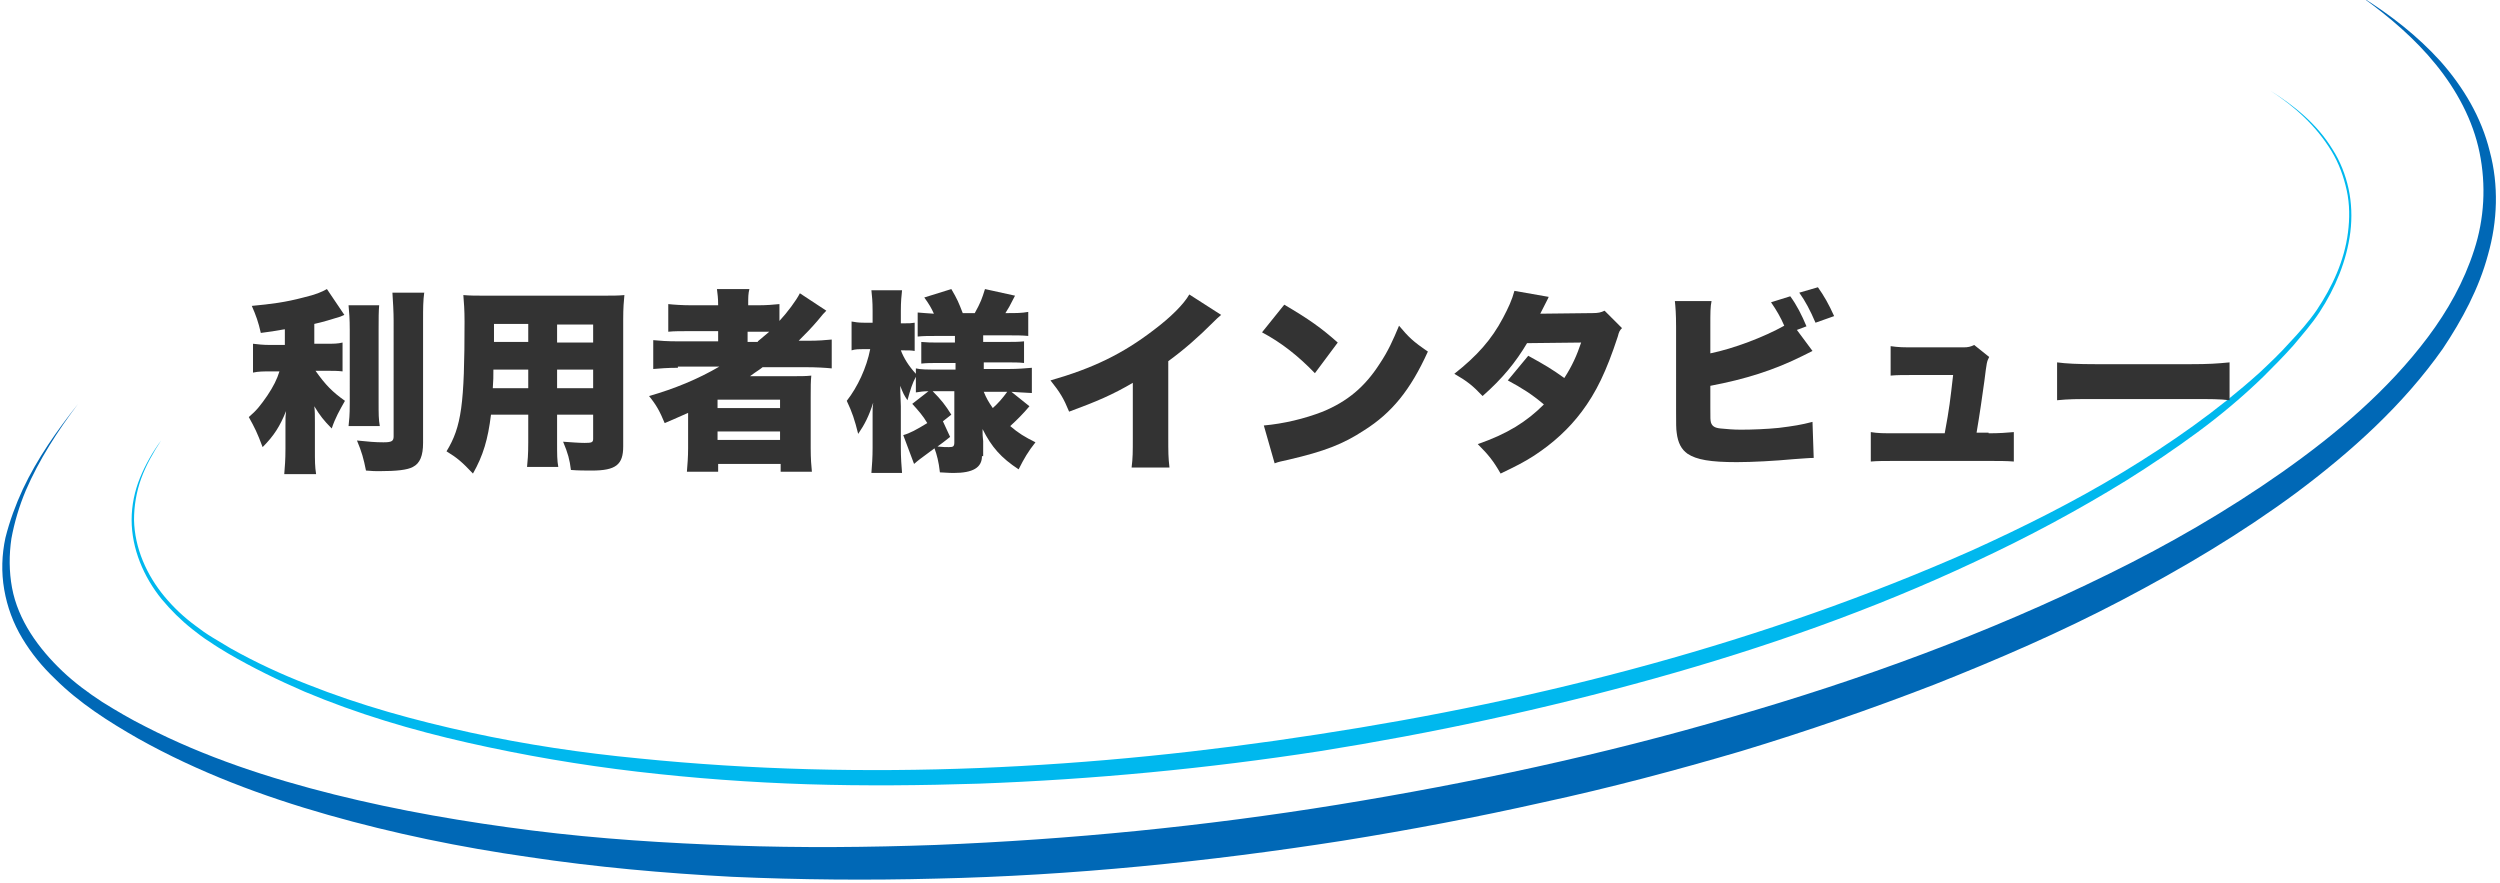
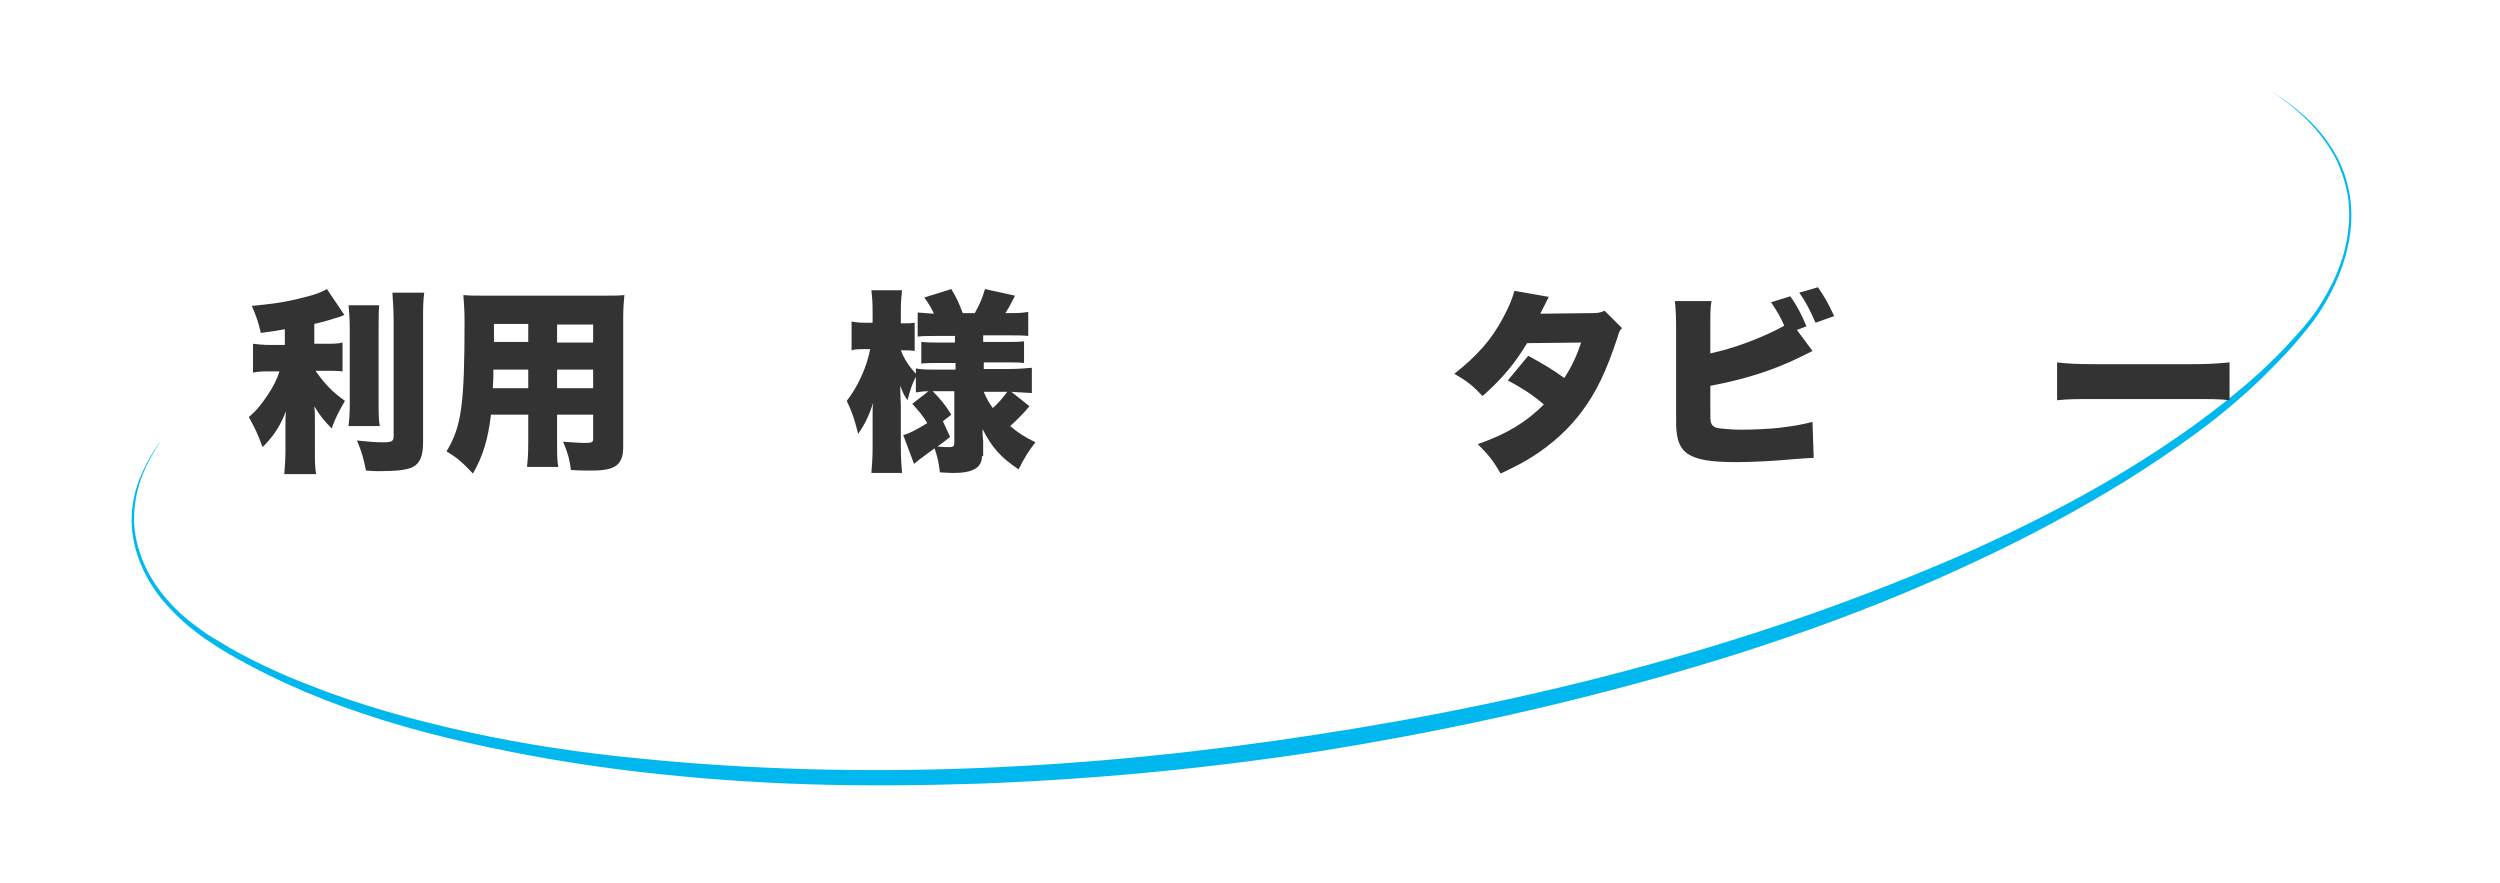
<svg xmlns="http://www.w3.org/2000/svg" version="1.1" id="レイヤー_1" x="0px" y="0px" viewBox="0 0 416 147" style="enable-background:new 0 0 416 147;" xml:space="preserve">
  <style type="text/css">
	.st0{fill:#00B8EE;}
	.st1{fill:#0068B6;}
	.st2{fill:#333333;}
</style>
  <g>
    <path class="st0" d="M377.8,15.1c4,2.5,7.8,5.6,10.3,9.7c1.3,2,2.2,4.3,2.7,6.6s0.6,4.8,0.3,7.2c-0.6,4.8-2.5,9.3-5.1,13.3   c-1.3,2-2.9,3.8-4.4,5.6c-1.6,1.8-3.3,3.5-5,5.2c-3.4,3.3-7.1,6.4-10.9,9.2c-3.8,2.8-7.8,5.5-11.8,8c-8.1,5-16.5,9.5-25.1,13.5   c-17.2,8.1-35.2,14.4-53.5,19.5s-36.9,9.1-55.7,12.1c-18.8,2.9-37.7,4.7-56.7,5.4c-9.5,0.3-19,0.4-28.5,0.1c-9.5-0.3-19-1-28.4-2.1   c-9.4-1.1-18.8-2.7-28.1-4.8c-9.3-2.1-18.4-4.8-27.2-8.5c-4.4-1.9-8.7-4-12.8-6.4c-1-0.6-2-1.2-3-1.9c-1-0.6-2-1.4-2.9-2.1   c-1.9-1.5-3.6-3.2-5.1-5c-3-3.7-5-8.4-5-13.2c0-2.4,0.5-4.8,1.4-7s2.1-4.3,3.5-6.2c-1.3,2-2.5,4.1-3.3,6.3   c-0.8,2.2-1.2,4.6-1.2,6.9c0.1,4.7,2.1,9.2,5.1,12.8c1.5,1.8,3.2,3.4,5.1,4.8c0.9,0.7,1.9,1.4,2.9,2s2,1.2,3,1.8   c4.1,2.3,8.4,4.3,12.8,6c8.8,3.5,17.9,6,27.1,8s18.6,3.4,28,4.3c37.6,3.8,75.6,1.8,113-4c37.3-5.7,74.2-15.3,108.8-30.6   c8.6-3.9,17-8.1,25.1-13S369,68.3,376,62c1.7-1.6,3.4-3.2,5-5c1.6-1.7,3.2-3.5,4.5-5.4c2.6-3.9,4.6-8.2,5.2-12.9   c0.3-2.3,0.3-4.7-0.2-7s-1.3-4.5-2.5-6.5C385.4,20.9,381.8,17.7,377.8,15.1z" />
-     <path class="st1" d="M393-0.5c4.8,3,9.3,6.5,13.1,10.7c3.8,4.3,6.8,9.3,8.2,15c1.5,5.6,1.3,11.6-0.3,17.2   c-1.5,5.6-4.3,10.8-7.5,15.6c-6.6,9.4-15.3,17.2-24.4,24c-9.2,6.8-19,12.6-29.1,17.9s-20.5,9.8-31.1,14   c-10.6,4.1-21.3,7.8-32.2,11.1c-10.9,3.2-21.8,6.1-32.9,8.5c-11.1,2.5-22.2,4.6-33.4,6.4c-22.4,3.5-45,5.8-67.6,6.3   c-11.3,0.3-22.7,0.2-34-0.3c-11.3-0.6-22.6-1.6-33.9-3.3c-11.2-1.6-22.4-3.9-33.3-7S33,128.5,23,122.9c-4.9-2.8-9.8-5.9-13.9-10   c-2.1-2-3.9-4.2-5.4-6.7s-2.5-5.2-3-8.1s-0.4-5.8,0.2-8.6c0.7-2.8,1.7-5.5,2.9-8.1c2.4-5.1,5.7-9.8,9.2-14.2   c-3.4,4.5-6.5,9.3-8.7,14.4c-1.1,2.6-1.9,5.3-2.4,8c-0.4,2.7-0.4,5.5,0.1,8.2c1,5.4,4.4,10.1,8.4,13.9c2,1.9,4.3,3.6,6.6,5.1   c2.4,1.5,4.8,2.9,7.2,4.1c9.9,5.1,20.6,8.6,31.4,11.3s21.9,4.6,33,6s22.3,2.1,33.5,2.5s22.4,0.3,33.6-0.1   c22.4-0.9,44.7-3.1,66.9-6.7c22.1-3.6,44.1-8.3,65.6-14.6c21.5-6.2,42.6-13.9,62.7-23.8c10-4.9,19.7-10.5,28.8-16.9   c9.1-6.4,17.7-13.7,24.3-22.5c3.3-4.4,6-9.2,7.7-14.5c1.7-5.2,2-10.8,0.9-16.2s-3.8-10.4-7.3-14.7C401.9,6.5,397.6,2.8,393-0.5z" />
  </g>
  <g>
    <g>
      <path class="st2" d="M47.3,54.8c-1.7,0.3-2.3,0.4-3.9,0.6c-0.4-1.8-0.8-2.9-1.5-4.5c3.2-0.3,5.6-0.6,8.6-1.4    c2.1-0.5,3-0.9,3.9-1.4l2.9,4.3c-0.2,0.1-0.2,0.1-0.7,0.3c-1.3,0.4-2.9,0.9-4.3,1.2v3.3h2c1.2,0,1.9,0,2.7-0.2v4.8    c-0.8-0.1-1.6-0.1-2.8-0.1h-1.7c1.7,2.4,2.8,3.5,4.9,5c-0.9,1.6-1.6,2.8-2.2,4.6c-1.3-1.3-2-2.2-2.9-3.7c0.1,0.7,0.1,1.6,0.1,2.7    v4.4c0,2.1,0,2.9,0.2,4.2h-5.3c0.1-1.3,0.2-2.3,0.2-4.2v-3.8c0-1.6,0-1.6,0.1-2.5c-1,2.5-2,4.1-3.9,6c-0.9-2.4-1.3-3.2-2.3-5    c1.3-1.1,2-2,3.1-3.6c1-1.5,1.6-2.7,2-4h-1.5c-1.2,0-2,0-2.9,0.2v-4.8c0.9,0.1,1.6,0.2,2.9,0.2h2.4V54.8z M63.1,50.7    C63,51.9,63,52.9,63,54.9v12c0,2,0,2.9,0.2,4H58c0.1-1,0.2-1.7,0.2-3.8V54.9c0-1.9-0.1-3-0.2-4.1H63.1z M70.6,48.6    c-0.2,1.5-0.2,2.7-0.2,4.7v20.4c0,2.1-0.5,3.4-1.7,4c-0.9,0.5-2.7,0.7-5.6,0.7c-0.6,0-1.1,0-2.2-0.1c-0.4-2-0.7-3.1-1.5-5    c2,0.2,3,0.3,4.4,0.3c1.4,0,1.7-0.2,1.7-1V53.4c0-1.5-0.1-3.1-0.2-4.7H70.6z" />
      <path class="st2" d="M92.7,73.6c0,2.1,0,3,0.2,4.1h-5.2c0.1-1,0.2-2,0.2-4.1v-4.6h-6.2c-0.5,4.1-1.3,6.8-3,9.8    c-1.8-1.9-2.6-2.6-4.4-3.7c2.5-4.1,3-7.8,3-21.6c0-1.9-0.1-3.2-0.2-4.4c1.2,0.1,2,0.1,3.9,0.1h18.9c2,0,3,0,4-0.1    c-0.1,1.1-0.2,2-0.2,4.1v21.1c0,3-1.2,4-5.2,4c-1.1,0-2.3,0-3.5-0.1c-0.2-1.7-0.5-2.8-1.3-4.7c1.4,0.1,2.7,0.2,3.6,0.2    c1.2,0,1.4-0.1,1.4-0.7v-4h-6V73.6z M82.1,61.5c0,1.3,0,1.7-0.1,3.1h5.9v-3.1H82.1z M87.9,53.9h-5.7v3h5.7V53.9z M98.7,57v-3h-6v3    H98.7z M92.7,64.6h6v-3.1h-6V64.6z" />
-       <path class="st2" d="M112.8,61.2c-1.7,0-2.9,0.1-4.1,0.2v-4.8c1,0.1,2.3,0.2,4.2,0.2h6.6v-1.7H115c-1.7,0-2.9,0-3.8,0.1v-4.6    c0.9,0.1,2.3,0.2,4,0.2h4.3c0-1.3-0.1-1.8-0.2-2.7h5.4c-0.2,0.8-0.2,1.3-0.2,2.7h1.5c1.6,0,2.7-0.1,3.7-0.2v2.8    c1.3-1.4,2.8-3.4,3.4-4.6l4.4,2.9c-0.4,0.4-0.6,0.6-1.4,1.6c-1.2,1.4-1.9,2.1-3.2,3.4h1.6c1.7,0,2.8-0.1,3.9-0.2v4.8    c-1-0.1-2.5-0.2-4.4-0.2h-7.1c-0.6,0.5-0.9,0.6-2.1,1.5c0.9,0,0.9,0,2,0h4.8c1.6,0,2.5,0,3.4-0.1c-0.1,1-0.1,1.8-0.1,3.5v8.6    c0,1.7,0.1,3,0.2,3.9h-5.2v-1.3h-10.4v1.3h-5.2c0.1-1.2,0.2-2.5,0.2-3.9v-5.2c0-0.2,0-0.3,0-0.7c-2.7,1.2-2.7,1.2-3.9,1.7    c-0.8-1.9-1.3-2.9-2.6-4.5c4.2-1.2,8.1-2.8,11.7-4.9H112.8z M119.4,67.9h10.4v-1.4h-10.4V67.9z M119.4,73.2h10.4v-1.4h-10.4V73.2z     M126.1,56.8c0.7-0.6,1.1-0.9,1.9-1.6c-0.6,0-0.9,0-1.6,0h-2v1.7H126.1z" />
      <path class="st2" d="M163.4,75.9c0,1.9-1.5,2.8-4.7,2.8c-0.1,0-0.9,0-2.3-0.1c-0.2-1.8-0.5-2.9-0.9-4c-2.6,1.9-2.7,2-3.4,2.6    l-1.8-4.8c1.1-0.3,2.2-0.9,4-2c-0.7-1.2-1.5-2.1-2.5-3.2l2.7-2.1c-0.9,0-1.4,0.1-2.1,0.2v-2.6c-0.6,1.1-0.9,2.1-1.4,3.9    c-0.6-0.9-0.7-1.1-1.2-2.4c0,1.7,0.1,2.5,0.1,3.4v6.9c0,1.7,0.1,3,0.2,4.2h-5.1c0.1-1.2,0.2-2.6,0.2-4.2v-4.3c0-0.1,0-0.4,0-0.8    c0-0.1,0-0.4,0-0.7c0-0.7,0-1,0.1-1.7c-0.7,2.2-1.4,3.6-2.5,5.2c-0.6-2.4-1-3.6-1.9-5.5c1.8-2.3,3.3-5.5,3.9-8.6h-1    c-0.9,0-1.5,0-2.1,0.2v-4.8c0.6,0.1,1.1,0.2,2.1,0.2h1.4v-2c0-1.5-0.1-2.5-0.2-3.4h5.1c-0.1,0.9-0.2,1.9-0.2,3.4v2.1h0.7    c0.7,0,1,0,1.6-0.1v4.7c-0.6-0.1-1-0.1-1.7-0.1h-0.6c0.5,1.3,1.3,2.6,2.5,3.9v-0.9c0.8,0.2,1.9,0.2,3.8,0.2h2.8v-1.1h-2.4    c-1.8,0-2.3,0-3.3,0.1v-3.6c1.1,0.1,1.5,0.1,3.2,0.1h2.4v-1.1h-2.8c-1.6,0-2.4,0-3.4,0.1v-4c0.9,0.1,1.5,0.1,2.7,0.2    c-0.4-0.9-0.8-1.6-1.6-2.7l4.5-1.4c1,1.7,1.2,2.2,1.9,4h2c1-1.8,1.2-2.4,1.7-4l5,1.1c-0.9,1.8-1.1,2.1-1.6,2.9h0.3    c1.5,0,2.4,0,3.5-0.2v4c-1.1-0.1-1.9-0.1-3.4-0.1h-4.1v1.1h3.2c2,0,2.5,0,3.6-0.1v3.6c-0.9-0.1-1.6-0.1-3.6-0.1h-3.1v1.1h4.2    c1.4,0,2.7-0.1,3.8-0.2v4.2c-1.4-0.1-2.3-0.1-3.4-0.2l3,2.4c-1.1,1.3-2,2.2-3.2,3.3c1.4,1.2,2.4,1.8,4.2,2.7    c-1.2,1.5-1.9,2.7-2.8,4.5c-2.9-1.9-4.5-3.7-6-6.7c0,0.2,0,0.4,0,0.5c0,0.8,0.1,1.3,0.1,1.5V75.9z M158.1,72.7    c-1,0.8-1.4,1.1-2.1,1.6c0.9,0.1,1.4,0.1,1.9,0.1c0.7,0,0.9-0.1,0.9-0.8v-8.5h-3.6c1.4,1.4,2.1,2.3,3.1,3.9l-1.4,1.1L158.1,72.7z     M163.7,65.2c0.4,1,0.8,1.7,1.5,2.7c0.9-0.8,1.6-1.6,2.4-2.7H163.7z" />
-       <path class="st2" d="M203.2,52.4c-0.7,0.6-0.7,0.6-1.3,1.2c-2.6,2.6-4.9,4.6-7.5,6.5v12.5c0,2.7,0,3.5,0.2,5.2h-6.3    c0.2-1.7,0.2-2.4,0.2-5.2v-8.9c-3.4,2-6,3.1-10.6,4.8c-0.9-2.2-1.5-3.2-3.1-5.2c7-2,12-4.4,17.2-8.4c2.8-2.1,5-4.3,5.9-5.9    L203.2,52.4z" />
-       <path class="st2" d="M213.7,50.7c4.1,2.4,6.2,3.9,8.9,6.3l-3.8,5.1c-2.8-2.9-5.6-5.1-8.8-6.8L213.7,50.7z M210.3,70.8    c3.3-0.3,6.7-1.1,9.8-2.3c4.1-1.7,7-4.1,9.5-8c1.4-2.1,2.2-3.9,3.2-6.3c1.6,1.9,2.3,2.6,4.8,4.3c-2.9,6.4-6,10.2-10.6,13.1    c-3.5,2.3-6.6,3.5-12.6,4.9c-1.3,0.3-1.5,0.3-2.3,0.6L210.3,70.8z" />
      <path class="st2" d="M257.7,49.4c0,0.1-0.5,1-1.4,2.8l8.7-0.1c0.9,0,1.4-0.1,2-0.4l2.9,2.9c-0.4,0.4-0.5,0.6-0.7,1.4    c-1.9,5.8-3.6,9.3-6,12.5c-2.1,2.8-4.7,5.2-7.9,7.3c-1.7,1.1-3.1,1.8-5.6,3c-1.2-2.1-2-3.1-3.8-4.9c4.9-1.7,8.1-3.7,11-6.6    c-2-1.7-3.6-2.7-6-4l3.4-4.1c2.9,1.6,3.9,2.2,6,3.7c1.3-2,2.1-3.8,2.8-5.9l-9,0.1c-1.9,3.2-4.1,5.9-7.4,8.8    c-1.6-1.7-2.6-2.5-4.7-3.7c3.8-3,6.2-5.7,8.1-9.3c0.9-1.7,1.5-3,1.9-4.5L257.7,49.4z" />
      <path class="st2" d="M301.6,58.4c-0.8,0.4-0.8,0.4-1.6,0.8c-4.8,2.4-9.6,3.9-15.4,5v3.6c0,2,0,2,0.1,2.5c0.2,0.6,0.6,0.9,1.6,1    c1.1,0.1,2.1,0.2,3.4,0.2c1.8,0,4.4-0.1,6.3-0.3c2.4-0.3,3.7-0.5,5.6-1l0.2,6c-0.8,0-1.7,0.1-3.3,0.2c-3.2,0.3-6.9,0.5-9.5,0.5    c-4.4,0-6.7-0.4-8.2-1.4c-1-0.7-1.6-1.8-1.8-3.5c-0.1-0.6-0.1-1.6-0.1-3.4V54.4c0-2.2-0.1-3.3-0.2-4.3h6.1c-0.2,1-0.2,1.8-0.2,4.3    v4.4c3.9-0.8,8.9-2.7,12.3-4.6c-0.6-1.4-1.3-2.6-2.2-3.9l3.2-1c1.1,1.5,1.9,3.1,2.7,5l-1.6,0.6L301.6,58.4z M302.5,47.8    c1,1.4,1.8,2.8,2.7,4.8l-3.1,1.1c-0.9-2.1-1.7-3.6-2.7-5L302.5,47.8z" />
-       <path class="st2" d="M330.9,72.1c1.8,0,3.1-0.1,4.2-0.2v4.9c-1.1-0.1-2.6-0.1-4.3-0.1h-15.2c-2.1,0-3.2,0-4.3,0.1v-4.9    c1.2,0.2,2,0.2,4.3,0.2h8c0.8-4.3,0.9-5.4,1.4-9.7h-6.2c-2.2,0-3.1,0-4.2,0.1v-4.9c1.4,0.2,2,0.2,4.3,0.2h7.8    c0.8,0,1.2-0.1,1.8-0.4l2.5,2c-0.4,0.8-0.4,0.8-0.8,4c-0.3,2.2-0.8,5.7-1.3,8.6H330.9z" />
      <path class="st2" d="M342.3,60.3c1.5,0.2,3.3,0.3,6.6,0.3h15.5c3.2,0,4.5-0.1,6.6-0.3v6.3c-1.6-0.2-3-0.2-6.7-0.2H349    c-3.6,0-4.7,0-6.7,0.2V60.3z" />
    </g>
  </g>
</svg>